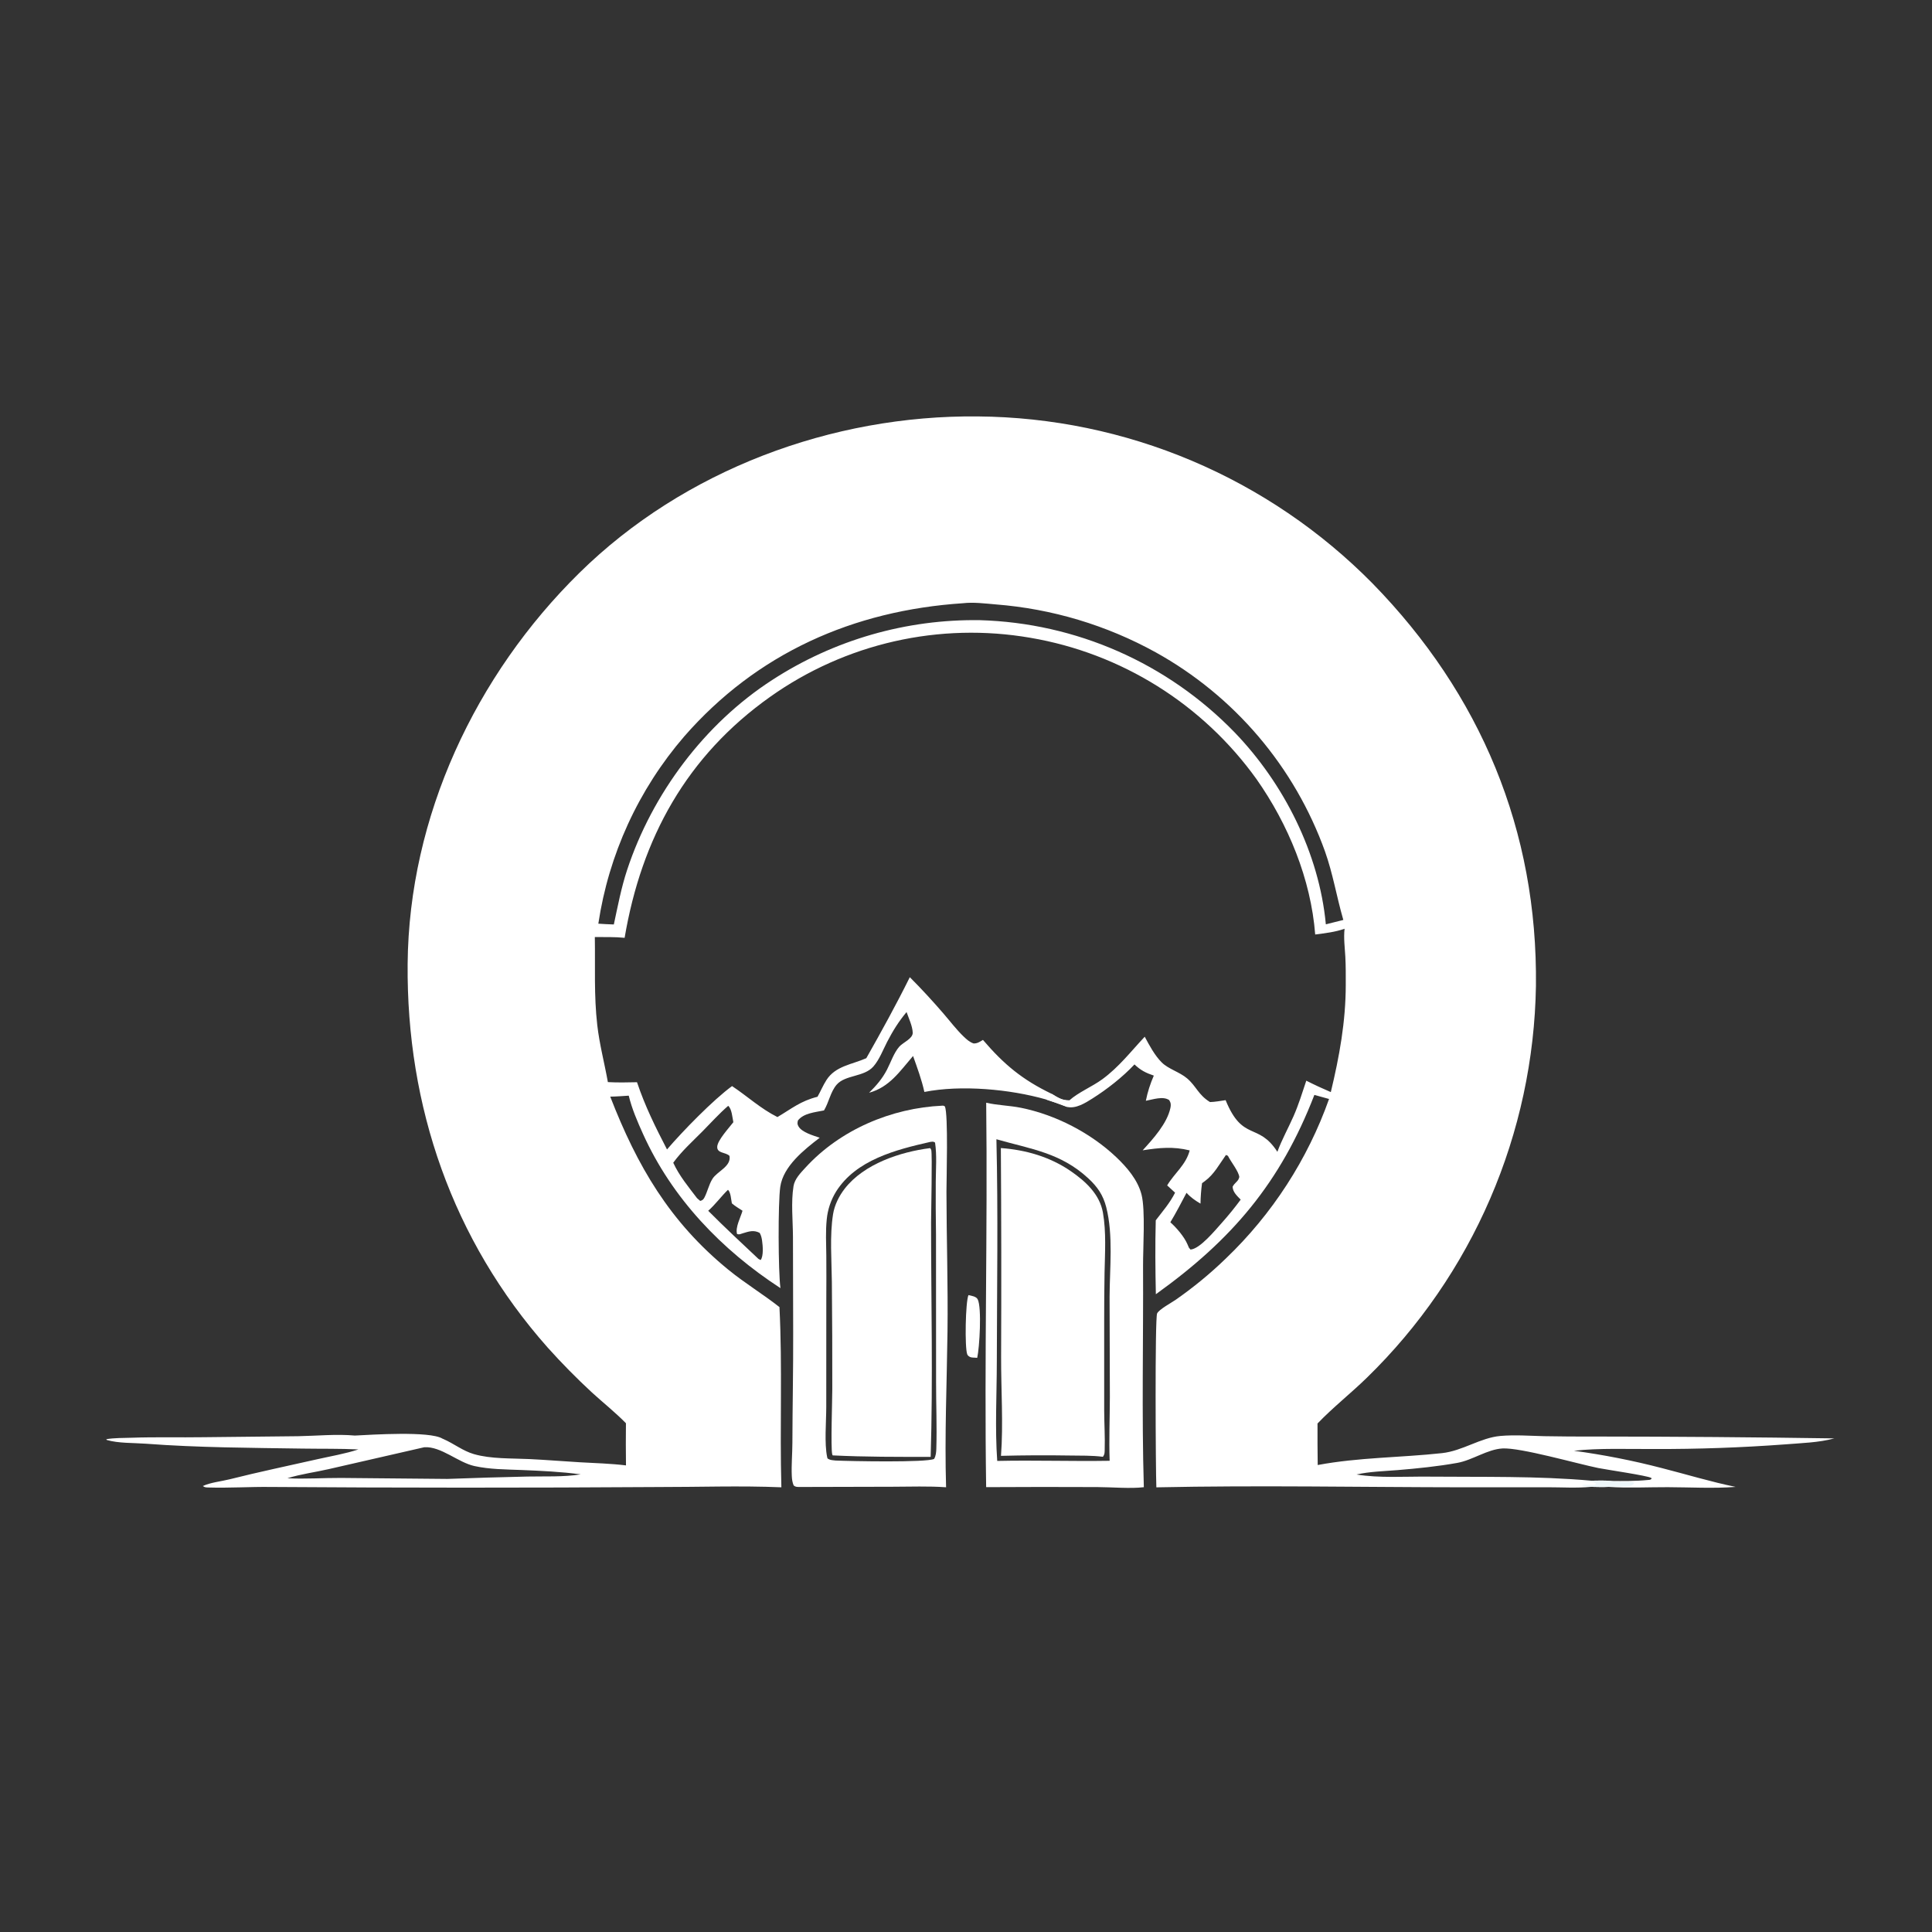
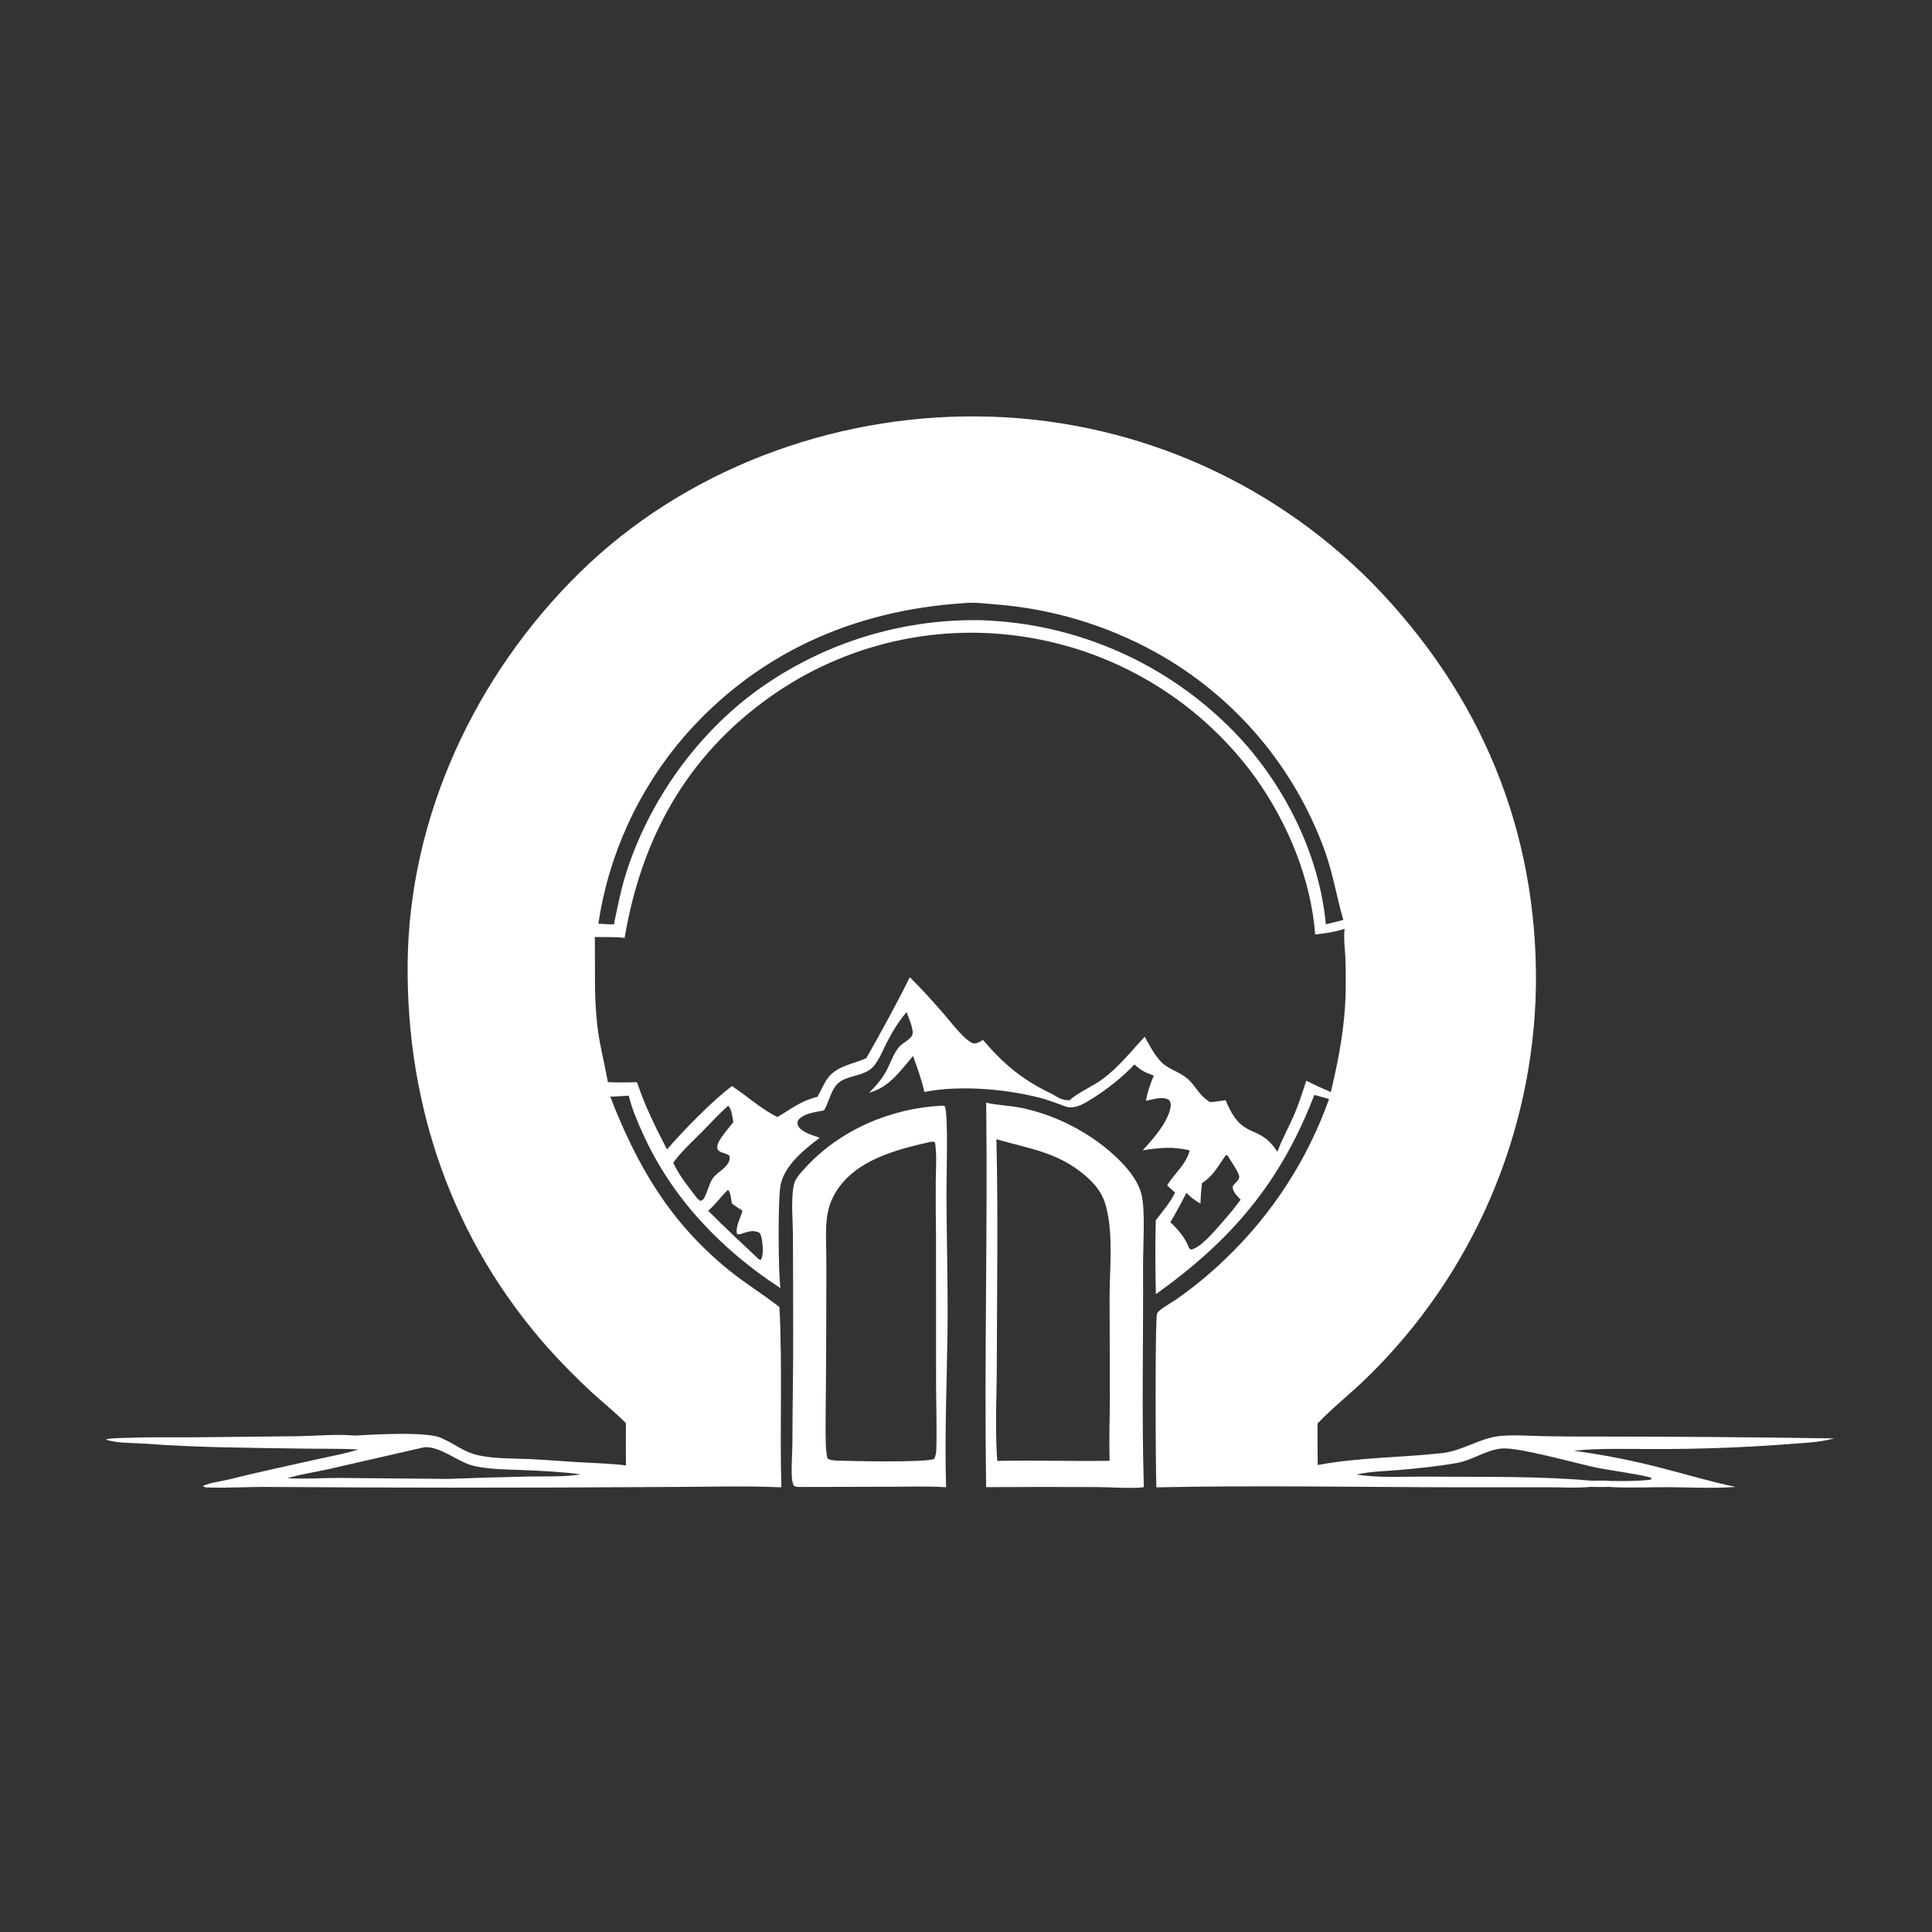
<svg xmlns="http://www.w3.org/2000/svg" width="1171" height="1171">
  <rect width="100%" height="100%" fill="#333333" stroke="none" />
  <path fill="white" transform="matrix(2.342 0 0 2.342 3.05176e-05 0)" d="M161.992 368.332C159.232 365.519 156.137 363.052 153.224 360.402Q147.184 354.818 141.694 348.694C117.091 320.912 105.171 286.329 105.496 249.434C105.831 211.359 123.015 174.748 149.959 148.246C177.014 121.635 215.28 107.38 253.061 107.77Q254.839 107.784 256.615 107.842Q258.392 107.9 260.167 108.001Q261.941 108.102 263.713 108.247Q265.485 108.392 267.252 108.58Q269.02 108.768 270.782 109Q272.545 109.231 274.301 109.506Q276.057 109.78 277.807 110.097Q279.556 110.415 281.296 110.775Q283.037 111.135 284.768 111.538Q286.5 111.941 288.221 112.386Q289.942 112.831 291.651 113.318Q293.361 113.805 295.058 114.334Q296.755 114.863 298.439 115.433Q300.122 116.003 301.792 116.614Q303.461 117.226 305.115 117.878Q306.768 118.53 308.405 119.222Q310.043 119.915 311.663 120.647Q313.282 121.379 314.884 122.151Q316.485 122.923 318.067 123.733Q319.649 124.544 321.211 125.393Q322.772 126.242 324.312 127.13Q325.853 128.017 327.371 128.942Q328.889 129.866 330.384 130.828Q331.879 131.79 333.35 132.788Q334.821 133.786 336.267 134.819Q337.714 135.853 339.134 136.922Q340.554 137.991 341.948 139.094Q343.342 140.197 344.708 141.335Q346.074 142.472 347.412 143.642Q348.75 144.812 350.059 146.015Q351.368 147.218 352.647 148.452Q353.927 149.687 355.175 150.952C383.206 179.626 397.973 214.932 397.499 255.185Q397.47 256.954 397.397 258.723Q397.325 260.491 397.21 262.257Q397.094 264.023 396.935 265.785Q396.777 267.548 396.575 269.306Q396.374 271.064 396.129 272.817Q395.884 274.57 395.597 276.316Q395.31 278.062 394.98 279.801Q394.65 281.539 394.278 283.27Q393.906 285 393.491 286.72Q393.077 288.441 392.62 290.15Q392.164 291.86 391.666 293.558Q391.168 295.257 390.629 296.942Q390.09 298.628 389.509 300.299Q388.929 301.971 388.308 303.629Q387.687 305.286 387.026 306.927Q386.364 308.569 385.663 310.194Q384.962 311.818 384.221 313.426Q383.48 315.033 382.701 316.621Q381.921 318.21 381.103 319.779Q380.284 321.348 379.428 322.897Q378.571 324.446 377.677 325.973Q376.783 327.5 375.852 329.005Q374.921 330.51 373.954 331.992Q372.986 333.474 371.983 334.931Q370.979 336.389 369.941 337.822Q368.902 339.255 367.828 340.662Q366.755 342.068 365.647 343.449Q364.54 344.829 363.399 346.182Q362.258 347.535 361.084 348.859Q359.911 350.184 358.705 351.479Q357.499 352.775 356.262 354.04Q355.025 355.306 353.758 356.541C349.619 360.58 344.954 364.242 340.971 368.401Q340.95 373.774 341.021 379.147C351.621 377.155 362.509 377.237 373.199 376.068C378.56 375.482 383.121 372.072 388.332 371.62C392.056 371.297 395.888 371.592 399.622 371.683Q406.232 371.804 412.843 371.773Q443.782 371.794 474.718 372.256C470.678 373.36 466.163 373.459 462 373.803Q445.047 375.058 428.047 375.004C421.455 375.045 413.794 374.72 407.331 375.459Q418.837 377.013 430.073 379.937C436.452 381.565 442.734 383.487 449.187 384.811C443.384 385.249 437.448 384.901 431.623 384.881C426.521 384.863 421.337 385.149 416.246 384.804C414.763 384.887 413.256 384.816 411.77 384.795C408.061 385.156 404.142 384.895 400.403 384.9L378.758 384.911C352.281 384.885 325.729 384.364 299.263 384.923C299.085 380.779 298.869 341.238 299.46 339.919C299.918 338.898 303.21 337.119 304.241 336.399Q311.178 331.575 317.248 325.696Q319.489 323.551 321.601 321.28Q323.713 319.008 325.69 316.617Q327.666 314.226 329.5 311.724Q331.334 309.223 333.019 306.618Q334.704 304.014 336.234 301.316Q337.765 298.618 339.135 295.835Q340.506 293.052 341.713 290.195Q342.919 287.337 343.957 284.414L340.161 283.362C331.366 306.092 318.875 320.799 299.135 334.945C298.999 328.597 298.936 322.155 299.109 315.811C300.94 313.403 302.729 311.405 304.111 308.663L302.062 306.783C303.983 303.562 306.895 301.517 307.893 297.726C303.647 296.666 300.002 297.03 295.719 297.703C298.421 294.737 302.022 290.797 302.898 286.762C303.072 285.959 303.041 285.415 302.585 284.704C300.992 283.604 298.344 284.557 296.545 284.881C296.987 282.606 297.691 280.491 298.607 278.365C296.567 277.682 295.167 276.976 293.604 275.472C290.519 278.759 286.523 281.886 282.725 284.285C280.856 285.466 278.453 286.986 276.184 286.475C274.358 285.767 272.523 285.129 270.66 284.525C261.405 281.887 248.761 280.71 239.227 282.595C238.536 279.443 237.38 276.326 236.299 273.288C232.901 277.226 230.204 281.361 224.921 282.802C226.805 280.93 228.33 279.184 229.557 276.816C230.533 274.93 231.337 272.475 232.732 270.876C233.672 269.798 236.261 268.816 236.212 267.252C236.16 265.581 235.173 263.495 234.619 261.92C232.58 264.36 231.058 266.802 229.598 269.625C228.523 271.703 227.572 274.262 226.023 276.018C223.609 278.755 218.767 278.143 216.541 280.699C214.924 282.558 214.518 285.286 213.25 287.379C211.031 287.843 207.961 288.061 206.494 289.994C206.365 290.66 206.296 290.876 206.648 291.505C207.516 293.055 210.547 293.901 212.143 294.445C208.12 297.533 202.712 301.798 201.934 307.141C201.33 311.291 201.405 329.085 201.968 333.244C201.974 333.285 201.978 333.327 201.983 333.369C186.753 323.465 173.926 310.118 166.396 293.429C164.966 290.26 163.528 286.942 162.718 283.556C161.126 283.652 159.524 283.787 157.93 283.811C164.892 301.769 173.327 316.226 188.482 328.591C192.741 332.067 197.424 334.897 201.722 338.273C202.511 353.787 201.782 369.387 202.22 384.912C191.501 384.46 180.665 384.862 169.931 384.844Q120.001 385.17 70.071 384.824C64.702 384.752 59.298 385.128 53.939 384.962C53.364 384.944 52.956 384.957 52.499 384.581C54.489 383.644 57.262 383.385 59.438 382.837C66.951 380.944 74.541 379.362 82.098 377.653C85.628 376.855 89.322 376.243 92.756 375.109C87.958 374.879 83.154 374.968 78.353 374.895C64.82 374.689 51.261 374.651 37.76 373.632C34.56 373.39 30.628 373.553 27.605 372.655L27.52 372.461C29.636 372.104 31.924 372.158 34.075 372.084C40.275 371.868 46.474 372.047 52.675 371.95L77.172 371.689C81.953 371.604 87.082 371.091 91.832 371.523C96.262 371.299 111.212 370.312 114.498 372.314C114.583 372.35 114.667 372.384 114.751 372.421C117.463 373.599 119.78 375.498 122.655 376.325C127.123 377.61 132.371 377.382 137.005 377.606C141.354 377.815 145.69 378.179 150.036 378.432C154.015 378.663 158.046 378.758 162.003 379.243Q161.933 373.788 161.992 368.332ZM224.2 273.858C228.085 266.991 231.959 259.97 235.457 252.898C238.433 255.863 241.322 259.016 244.072 262.193C245.826 264.219 247.472 266.419 249.409 268.274C250.179 269.012 250.935 269.695 251.96 270.046C252.946 270.071 253.563 269.619 254.389 269.128C259.834 275.486 264.574 279.428 272.16 283.079C273.702 284.006 274.88 284.829 276.745 284.774C279.141 282.649 282.636 281.241 285.263 279.319C289.583 276.157 292.64 272.15 296.255 268.302C297.454 270.543 298.827 273.115 300.625 274.927C302.352 276.668 305.247 277.407 307.218 279.082C309.606 281.111 310.128 283.378 313.153 285.213C314.49 285.179 315.864 284.904 317.189 284.723C321.609 295.568 325.6 290.352 330.584 298.087C331.741 294.928 333.419 291.928 334.777 288.847C336.081 285.887 337.04 282.746 338.067 279.681C340.16 280.741 342.257 281.711 344.413 282.634C346.634 273.407 348.27 264.421 348.282 254.886C348.285 252.48 348.301 250.07 348.175 247.666C348.048 245.256 347.695 242.762 347.975 240.359C345.531 241.227 342.929 241.51 340.372 241.849C339.263 227.518 333.394 213.306 325.168 201.617Q324.523 200.719 323.857 199.837Q323.191 198.954 322.503 198.089Q321.815 197.223 321.107 196.374Q320.398 195.525 319.669 194.694Q318.94 193.863 318.191 193.05Q317.442 192.236 316.673 191.442Q315.905 190.647 315.117 189.871Q314.329 189.095 313.523 188.339Q312.716 187.582 311.892 186.846Q311.067 186.109 310.225 185.393Q309.383 184.677 308.523 183.981Q307.664 183.286 306.788 182.611Q305.911 181.937 305.019 181.284Q304.127 180.631 303.219 180Q302.311 179.37 301.388 178.761Q300.465 178.152 299.527 177.566Q298.59 176.98 297.638 176.417Q296.686 175.855 295.721 175.315Q294.756 174.775 293.779 174.259Q292.801 173.743 291.811 173.252Q290.82 172.76 289.819 172.292Q288.817 171.824 287.804 171.381Q286.791 170.938 285.767 170.519Q284.744 170.101 283.711 169.708Q282.677 169.314 281.635 168.946Q280.592 168.578 279.541 168.236Q278.49 167.893 277.431 167.576Q276.371 167.259 275.305 166.969Q274.238 166.678 273.165 166.413Q272.091 166.148 271.012 165.909Q269.932 165.67 268.847 165.458Q267.762 165.246 266.672 165.06Q265.581 164.871 264.485 164.71Q263.39 164.548 262.291 164.413Q261.191 164.279 260.089 164.171Q258.987 164.063 257.883 163.983Q256.778 163.903 255.672 163.849Q254.566 163.796 253.459 163.77Q252.352 163.745 251.244 163.746Q250.137 163.747 249.03 163.776Q247.923 163.805 246.817 163.86Q245.711 163.916 244.606 163.999Q243.502 164.083 242.4 164.193Q241.298 164.303 240.2 164.441Q239.101 164.578 238.006 164.742Q236.91 164.907 235.82 165.098Q234.729 165.29 233.643 165.508Q232.558 165.726 231.478 165.971Q230.398 166.216 229.324 166.487Q228.25 166.758 227.184 167.056Q226.117 167.354 225.058 167.678Q223.999 168.002 222.948 168.351Q221.898 168.701 220.856 169.077Q219.814 169.453 218.782 169.854Q217.75 170.255 216.728 170.682Q215.706 171.108 214.695 171.56Q213.684 172.011 212.684 172.487Q211.684 172.964 210.696 173.464Q209.709 173.965 208.734 174.49Q207.759 175.015 206.797 175.564Q205.835 176.113 204.887 176.685Q203.939 177.258 203.005 177.853Q202.072 178.449 201.153 179.067Q200.234 179.685 199.331 180.326C177.704 195.662 166.027 216.885 161.651 242.706C159.104 242.447 156.501 242.526 153.942 242.509C154.067 250.202 153.693 257.62 154.574 265.314C155.145 270.29 156.44 275.131 157.319 280.05C159.84 280.183 162.336 280.14 164.858 280.077C166.917 286.237 169.644 291.736 172.622 297.477C176.616 292.807 184.563 284.647 189.455 281.078C193.47 283.745 196.836 286.91 201.2 289.095C204.951 286.871 207.168 284.951 211.571 283.839C212.376 282.414 213 280.894 213.886 279.511C216.234 275.845 220.501 275.502 224.2 273.858ZM302.887 316.323C304.472 317.726 306.46 320.05 307.303 321.999C307.432 322.298 307.566 322.593 307.691 322.894L308.094 323.381C310.516 323.252 314.499 318.369 316.201 316.477Q318.784 313.582 321.088 310.461C320.177 309.517 319.043 308.517 319.001 307.122C319.266 306.63 319.532 306.33 319.926 305.948C320.4 305.488 320.559 305.237 320.733 304.608C320.545 303.081 318.505 300.614 317.787 299.125L317.276 298.902C315.58 301.278 314.223 303.9 311.841 305.655C311.589 305.84 311.34 306.028 311.087 306.211C310.844 307.984 310.721 309.707 310.686 311.497C309.291 310.669 308.167 309.908 307.07 308.694C305.714 311.259 304.385 313.838 302.887 316.323ZM351.063 381.597C356.943 382.569 363.532 382.096 369.516 382.151C383.565 382.281 397.851 381.948 411.847 383.204C413.51 383.191 415.214 383.106 416.868 383.273C420.033 383.3 423.33 383.332 426.478 383.017C427.006 382.964 427.122 383.042 427.474 382.611C427.414 382.565 427.36 382.512 427.296 382.472C426.367 381.891 415.673 380.337 413.641 379.925C408.22 378.826 393.513 374.609 388.867 374.858C384.922 375.069 381.105 377.891 377.115 378.602C371.996 379.513 366.836 380.036 361.658 380.463C358.154 380.752 354.497 380.826 351.063 381.597ZM180.4 310.092L181.213 310.795C181.796 310.648 182.041 310.432 182.324 309.882C183.104 308.365 183.467 306.557 184.368 305.109C185.614 303.106 189.271 301.915 188.798 299.152C187.832 298.143 185.535 298.54 185.617 296.773C185.696 295.078 188.696 291.866 189.788 290.426C189.548 289.27 189.393 286.944 188.452 286.188C186.081 288.242 184.003 290.573 181.799 292.797C179.179 295.441 176.44 297.887 174.234 300.911C175.782 304.293 178.163 307.148 180.4 310.092ZM74.373 382.571C78.961 382.812 83.658 382.466 88.267 382.49L115.785 382.744Q126.128 382.358 136.475 382.13C141.035 382.035 145.784 382.289 150.287 381.561C145.228 380.881 140.074 380.643 134.975 380.438C130.905 380.274 126.778 380.289 122.782 379.411C118.525 378.475 114.165 374.285 109.817 374.541L85.074 380.206C81.543 381.019 77.825 381.489 74.373 382.571ZM154.848 239.048Q156.852 239.186 158.859 239.251C159.876 234.535 160.778 229.74 162.292 225.153C168.804 205.419 182.354 187.283 199.851 175.978Q201.339 175.012 202.862 174.101Q204.385 173.19 205.94 172.336Q207.495 171.482 209.081 170.686Q210.667 169.891 212.281 169.154Q213.896 168.417 215.536 167.741Q217.176 167.064 218.841 166.449Q220.505 165.833 222.191 165.28Q223.876 164.726 225.581 164.235Q227.287 163.744 229.009 163.317Q230.731 162.889 232.467 162.526Q234.204 162.162 235.953 161.863Q237.702 161.564 239.461 161.329Q241.22 161.095 242.986 160.925Q244.752 160.756 246.524 160.652Q248.295 160.548 250.069 160.51Q251.843 160.472 253.617 160.499Q254.77 160.532 255.921 160.594Q257.073 160.655 258.223 160.744Q259.373 160.833 260.52 160.949Q261.667 161.066 262.811 161.21Q263.956 161.354 265.096 161.526Q266.236 161.698 267.372 161.897Q268.508 162.097 269.639 162.323Q270.77 162.55 271.894 162.804Q273.019 163.058 274.138 163.339Q275.256 163.619 276.368 163.927Q277.479 164.235 278.583 164.57Q279.687 164.904 280.782 165.265Q281.877 165.626 282.963 166.013Q284.05 166.401 285.126 166.814Q286.203 167.228 287.269 167.667Q288.335 168.106 289.391 168.571Q290.446 169.036 291.49 169.526Q292.534 170.016 293.566 170.531Q294.597 171.047 295.616 171.586Q296.635 172.126 297.641 172.691Q298.647 173.255 299.639 173.844Q300.63 174.432 301.608 175.044Q302.585 175.656 303.547 176.292Q304.51 176.928 305.456 177.586Q306.403 178.245 307.334 178.926Q308.264 179.607 309.178 180.311Q310.092 181.014 310.988 181.74Q311.885 182.465 312.764 183.212Q313.642 183.958 314.503 184.726Q315.364 185.494 316.205 186.282Q317.047 187.07 317.87 187.879Q318.692 188.687 319.495 189.515C332.26 202.742 341.408 220.856 343.128 239.216L347.656 238.078L347.565 237.77C345.893 231.944 344.953 226.114 342.911 220.357Q342.181 218.324 341.36 216.326Q340.538 214.328 339.628 212.369Q338.719 210.409 337.721 208.493Q336.724 206.577 335.642 204.707Q334.56 202.838 333.395 201.019Q332.229 199.2 330.984 197.435Q329.738 195.67 328.414 193.963Q327.09 192.256 325.691 190.61Q324.292 188.964 322.82 187.383Q321.349 185.801 319.807 184.288Q318.266 182.774 316.658 181.331Q315.05 179.889 313.38 178.52Q311.709 177.15 309.978 175.858Q308.247 174.565 306.46 173.352Q304.673 172.138 302.833 171.006Q300.993 169.874 299.104 168.826Q296.721 167.51 294.271 166.322Q291.82 165.135 289.31 164.08Q286.8 163.025 284.238 162.106Q281.675 161.186 279.067 160.405Q276.459 159.624 273.812 158.982Q271.166 158.341 268.49 157.842Q265.813 157.343 263.114 156.988Q260.415 156.632 257.7 156.421C254.942 156.19 251.965 155.795 249.208 156.115C220.84 157.994 195.911 169.018 177.066 190.601Q175.964 191.88 174.908 193.196Q173.851 194.513 172.842 195.866Q171.833 197.219 170.872 198.606Q169.91 199.994 168.999 201.414Q168.087 202.835 167.226 204.286Q166.364 205.738 165.555 207.219Q164.745 208.7 163.988 210.209Q163.231 211.717 162.527 213.251Q161.823 214.786 161.174 216.344Q160.525 217.902 159.931 219.482Q159.337 221.062 158.799 222.662Q158.26 224.262 157.779 225.879Q157.297 227.497 156.873 229.131Q156.449 230.764 156.082 232.412Q155.715 234.06 155.407 235.719Q155.098 237.379 154.848 239.048ZM183.284 313.348C187.533 317.626 191.904 321.678 196.289 325.807L196.857 326.099C197.637 325.049 197.417 322.396 197.224 321.07C197.115 320.319 196.979 319.73 196.604 319.072C195.083 318.26 193.825 318.686 192.255 319.167C191.644 319.354 191.393 319.551 190.761 319.379C190.223 317.672 191.7 315.01 192.162 313.34C191.228 312.731 190.251 312.153 189.405 311.425C189.194 310.434 189.14 308.612 188.403 307.917C186.619 309.634 185.13 311.731 183.284 313.348Z" />
-   <path fill="#EDF6F9" transform="matrix(2.342 0 0 2.342 3.05176e-05 0)" d="M411.847 383.204C413.51 383.191 415.214 383.106 416.868 383.273C416.942 383.288 417.016 383.304 417.091 383.317C418.973 383.654 420.873 383.35 422.763 383.637L422.845 384.015C422.19 384.688 421.287 384.687 420.401 384.698C419.01 384.716 417.637 384.723 416.246 384.804C414.763 384.887 413.256 384.816 411.77 384.795C410.925 384.739 410.151 384.629 409.328 384.427C409.809 384.122 411.927 384.28 412.588 384.243C412.922 384.224 412.751 384.28 413.051 383.944C412.247 383.308 410.396 383.472 409.343 383.452L411.847 383.204Z" />
  <path fill="white" transform="matrix(2.342 0 0 2.342 3.05176e-05 0)" d="M272.16 283.079C273.702 284.006 274.88 284.829 276.745 284.774C276.626 285.369 276.576 285.991 276.184 286.475C274.358 285.767 272.523 285.129 270.66 284.525L271.785 284.066L272.16 283.079Z" />
  <path fill="white" transform="matrix(2.342 0 0 2.342 3.05176e-05 0)" d="M255.225 285.384C258.147 286.062 261.26 286.099 264.224 286.697C273.161 288.5 282.234 293.176 288.852 299.443C291.653 302.096 294.462 305.36 295.431 309.18C296.454 313.214 295.796 322.944 295.821 327.644C295.92 346.703 295.457 365.838 296.023 384.884C292.614 385.306 287.59 384.863 284.017 384.855Q269.616 384.786 255.215 384.872C254.717 351.71 255.617 318.546 255.225 285.384ZM258.081 378.085C267.765 377.873 277.479 378.213 287.174 378.052C286.986 372.545 287.219 367.003 287.232 361.492L287.16 335.625C287.187 328.164 288.143 319.695 286.296 312.431C285.492 309.271 284.013 307.145 281.643 304.949C274.459 298.295 266.715 297.38 257.87 294.835C258.329 314.015 258.01 333.311 257.976 352.5C257.961 360.951 257.482 369.67 258.081 378.085Z" />
-   <path fill="white" transform="matrix(2.342 0 0 2.342 3.05176e-05 0)" d="M259.021 297.113C265.455 297.582 271.738 299.389 277.091 303.072C280.926 305.711 284.602 309.072 285.438 313.832C286.318 318.837 285.959 324.271 285.858 329.334Q285.753 335.643 285.761 341.952L285.763 365.073C285.777 368.467 286.001 371.928 285.892 375.313C285.868 376.076 285.871 376.394 285.439 377.016C282.571 376.653 279.588 376.727 276.697 376.685Q267.875 376.544 259.055 376.771C259.679 368.601 259.06 359.464 259.086 351.193Q259.202 324.153 259.021 297.113Z" />
-   <path fill="white" transform="matrix(2.342 0 0 2.342 3.05176e-05 0)" d="M243.883 286.147C244.172 286.102 244.283 286.218 244.541 286.341C245.442 288.451 244.937 305.194 244.942 308.441C244.96 320.493 245.364 332.581 245.212 344.625C245.042 358.023 244.445 371.504 244.846 384.903C240.274 384.576 235.614 384.764 231.027 384.768L206.688 384.829C206.042 384.788 205.914 384.811 205.4 384.434C205.053 383.607 204.953 382.817 204.914 381.925C204.79 379.104 205.063 376.207 205.07 373.375C205.096 363.888 205.306 354.393 205.273 344.911L205.218 320.103C205.196 315.869 204.689 311.14 205.361 306.979C205.665 305.096 207.194 303.553 208.436 302.194C217.427 292.364 230.691 286.749 243.883 286.147ZM216.197 377.982C220.035 378.161 239.786 378.536 241.749 377.566C242.229 376.725 242.293 375.804 242.322 374.852C242.495 369.18 242.248 363.411 242.257 357.726L242.237 319.43Q242.129 312.632 242.174 305.833C242.198 302.51 242.481 298.978 241.993 295.694C241.458 295.338 241.297 295.482 240.678 295.54C231.85 297.543 221.531 300.183 216.377 308.376Q215.877 309.188 215.472 310.051Q215.067 310.915 214.762 311.818Q214.457 312.722 214.257 313.654Q214.056 314.587 213.963 315.536C213.637 318.652 213.815 321.838 213.849 324.965Q213.887 330.666 213.847 336.367L213.836 364.128C213.835 367.907 213.317 373.578 214.073 377.119C214.136 377.409 214.109 377.42 214.361 377.572C214.896 377.896 215.587 377.909 216.197 377.982Z" />
-   <path fill="white" transform="matrix(2.342 0 0 2.342 3.05176e-05 0)" d="M240.694 297.133L240.763 297.176C240.844 297.322 240.965 297.451 241.007 297.613C241.307 298.794 240.959 313.786 240.959 316.364C240.961 336.556 241.466 356.856 240.856 377.034C232.446 377.048 223.893 377.066 215.494 376.654C215.454 376.559 215.397 376.469 215.375 376.368C214.97 374.561 215.392 362.465 215.395 359.502Q215.417 345.661 215.286 331.82C215.233 326.147 214.702 319.825 215.598 314.223C215.978 311.844 217.159 309.493 218.632 307.603C223.625 301.202 232.952 298.122 240.694 297.133Z" />
-   <path fill="white" transform="matrix(2.342 0 0 2.342 3.05176e-05 0)" d="M250.638 335.171C251.404 335.343 252.636 335.507 253.022 336.257C254.124 338.4 253.488 348.836 252.902 351.408C252.837 351.404 252.773 351.401 252.708 351.396L252.387 351.369C252.021 351.341 251.463 351.361 251.129 351.218C250.788 351.073 250.453 350.849 250.318 350.494C249.646 348.722 249.864 336.889 250.638 335.171Z" />
+   <path fill="white" transform="matrix(2.342 0 0 2.342 3.05176e-05 0)" d="M243.883 286.147C244.172 286.102 244.283 286.218 244.541 286.341C245.442 288.451 244.937 305.194 244.942 308.441C244.96 320.493 245.364 332.581 245.212 344.625C245.042 358.023 244.445 371.504 244.846 384.903C240.274 384.576 235.614 384.764 231.027 384.768L206.688 384.829C206.042 384.788 205.914 384.811 205.4 384.434C205.053 383.607 204.953 382.817 204.914 381.925C204.79 379.104 205.063 376.207 205.07 373.375C205.096 363.888 205.306 354.393 205.273 344.911L205.218 320.103C205.196 315.869 204.689 311.14 205.361 306.979C205.665 305.096 207.194 303.553 208.436 302.194C217.427 292.364 230.691 286.749 243.883 286.147ZM216.197 377.982C220.035 378.161 239.786 378.536 241.749 377.566C242.229 376.725 242.293 375.804 242.322 374.852C242.495 369.18 242.248 363.411 242.257 357.726L242.237 319.43Q242.129 312.632 242.174 305.833C242.198 302.51 242.481 298.978 241.993 295.694C241.458 295.338 241.297 295.482 240.678 295.54C231.85 297.543 221.531 300.183 216.377 308.376Q215.877 309.188 215.472 310.051Q215.067 310.915 214.762 311.818Q214.457 312.722 214.257 313.654Q214.056 314.587 213.963 315.536C213.637 318.652 213.815 321.838 213.849 324.965Q213.887 330.666 213.847 336.367C213.835 367.907 213.317 373.578 214.073 377.119C214.136 377.409 214.109 377.42 214.361 377.572C214.896 377.896 215.587 377.909 216.197 377.982Z" />
</svg>